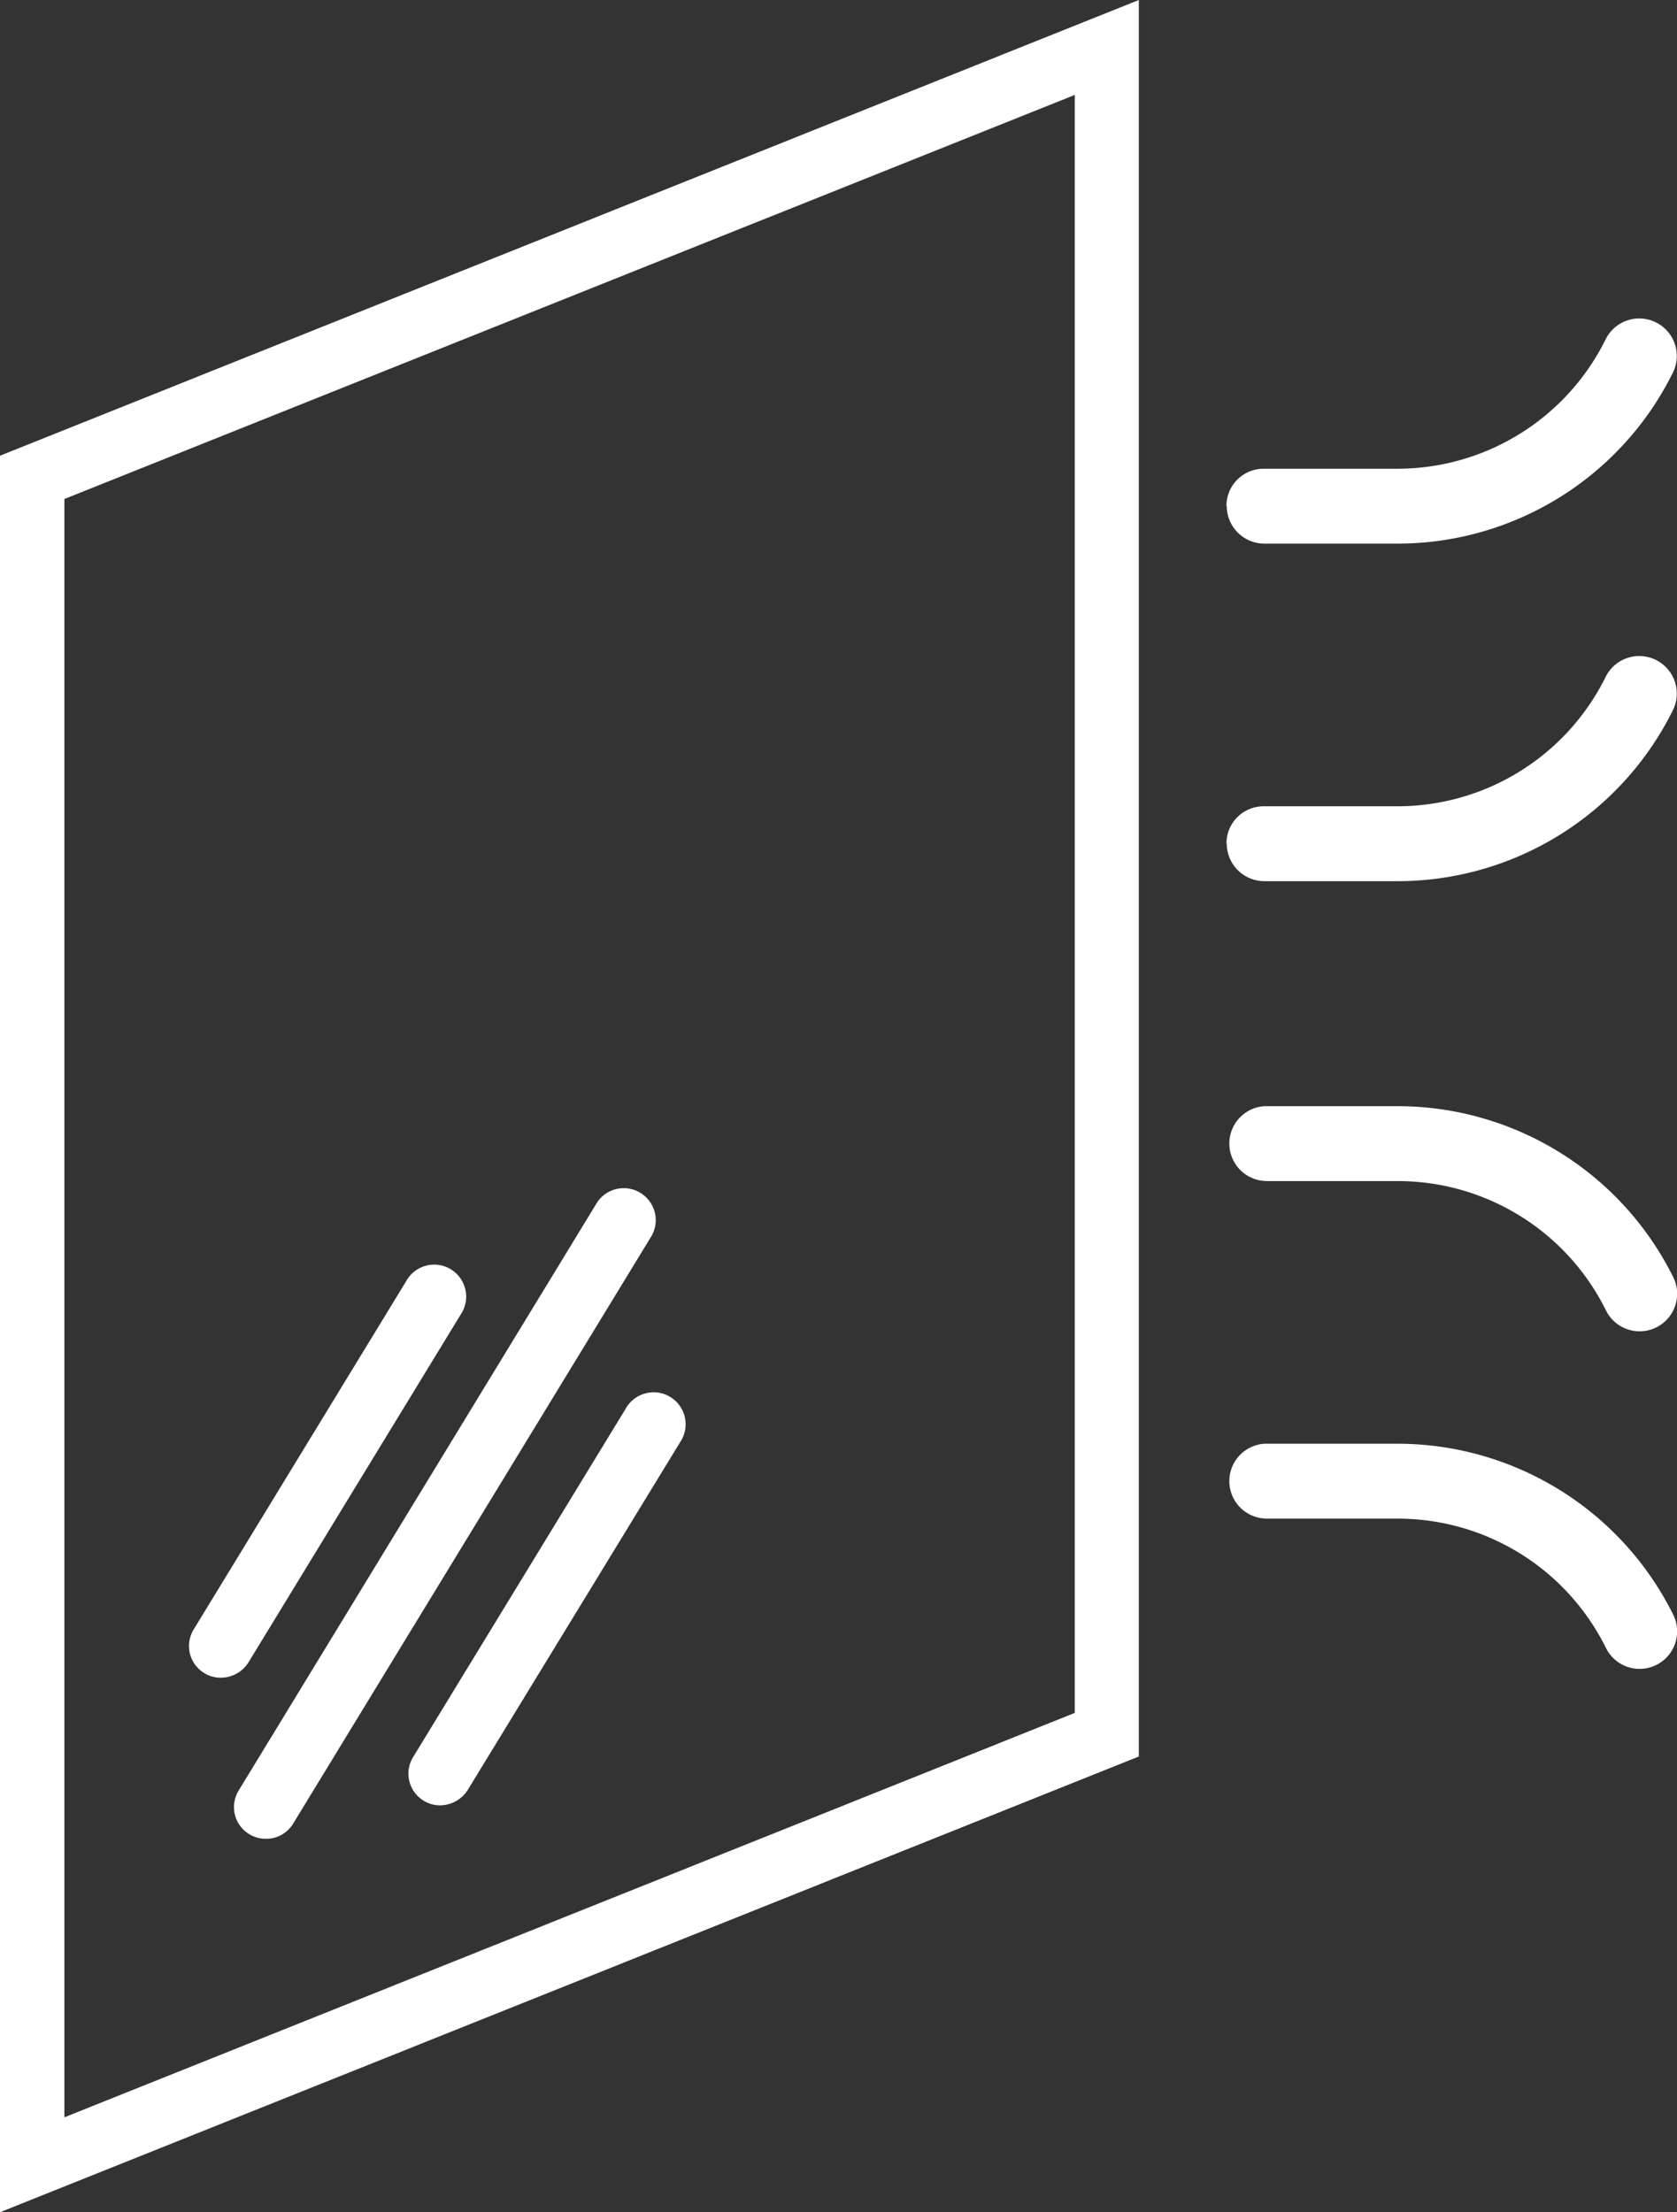
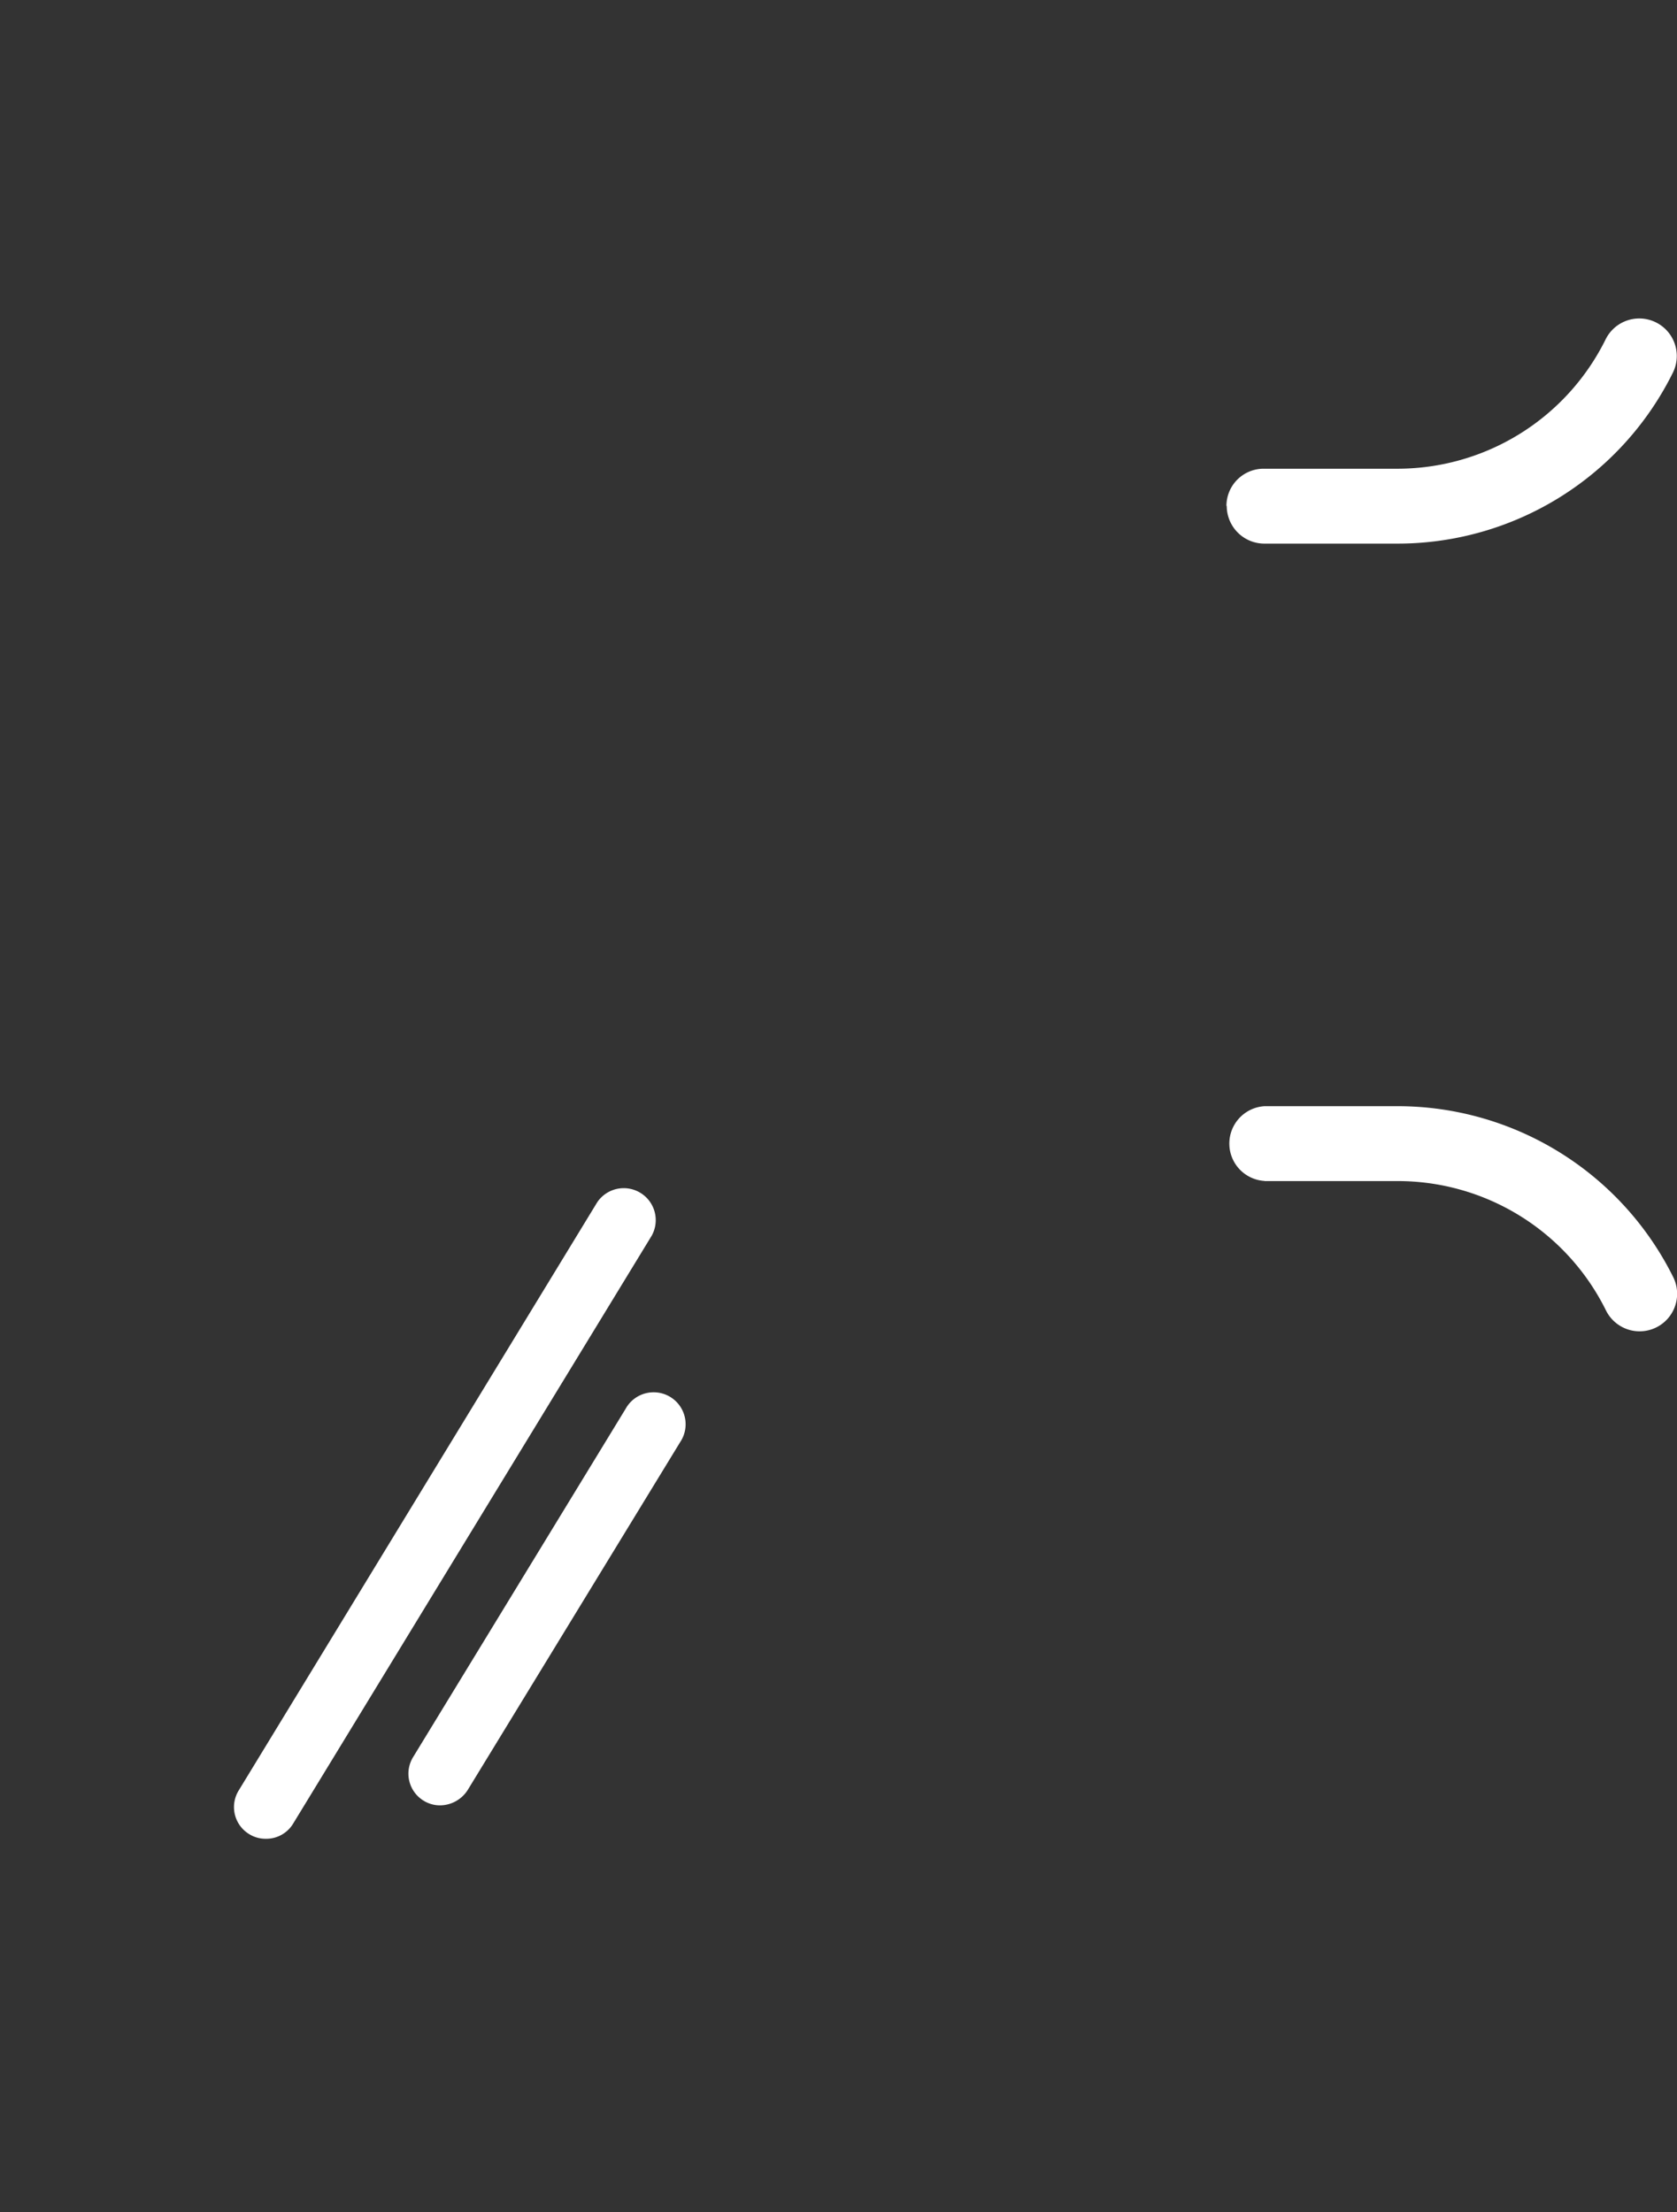
<svg xmlns="http://www.w3.org/2000/svg" id="glas_warmtewerend" data-name="glas warmtewerend" width="29.148" height="38.456" viewBox="0 0 29.148 38.456">
  <rect x="0" y="0" width="29.148" height="38.456" fill="#333333" stroke="none" />
  <g id="Group_77" data-name="Group 77">
-     <path id="Path_110" data-name="Path 110" d="M0,38.456V7.922L19.794,0V30.534ZM1.119,8.674V36.806l17.562-7.03V1.65Z" fill="#fff" />
-   </g>
+     </g>
  <g id="Group_81" data-name="Group 81" transform="translate(3.284 20.632)">
    <g id="Group_78" data-name="Group 78" transform="translate(0.782)">
      <path id="Path_111" data-name="Path 111" d="M67.075,348.852a.536.536,0,0,1-.287-.079.55.55,0,0,1-.183-.764l6.229-10.221a.556.556,0,0,1,.947.581l-6.229,10.215A.545.545,0,0,1,67.075,348.852Z" transform="translate(-66.52 -337.52)" fill="#fff" />
    </g>
    <g id="Group_79" data-name="Group 79" transform="translate(0 1.369)">
-       <path id="Path_112" data-name="Path 112" d="M54.275,367.083a.537.537,0,0,1-.287-.079.55.55,0,0,1-.183-.764l3.692-6.052a.556.556,0,1,1,.947.581l-3.692,6.052A.567.567,0,0,1,54.275,367.083Z" transform="translate(-53.72 -359.92)" fill="#fff" />
-     </g>
+       </g>
    <g id="Group_80" data-name="Group 80" transform="translate(3.814 3.588)">
      <path id="Path_113" data-name="Path 113" d="M116.675,403.383a.537.537,0,0,1-.287-.079.55.55,0,0,1-.183-.764l3.692-6.052a.556.556,0,1,1,.947.581l-3.692,6.046A.574.574,0,0,1,116.675,403.383Z" transform="translate(-116.12 -396.22)" fill="#fff" />
    </g>
  </g>
  <g id="Group_86" data-name="Group 86" transform="translate(21.322 5.537)">
    <g id="Group_82" data-name="Group 82" transform="translate(0.015 19.562)">
-       <path id="Path_114" data-name="Path 114" d="M349.677,411.9h2.3a4.038,4.038,0,0,1,3.637,2.25.652.652,0,0,0,1.168-.581,5.352,5.352,0,0,0-4.8-2.971h-2.3a.651.651,0,0,0,0,1.3Z" transform="translate(-349.037 -410.6)" fill="#fff" />
-     </g>
+       </g>
    <g id="Group_83" data-name="Group 83" transform="translate(0.015 13.694)">
      <path id="Path_115" data-name="Path 115" d="M349.677,315.9h2.3a4.038,4.038,0,0,1,3.637,2.25.652.652,0,0,0,1.168-.581,5.352,5.352,0,0,0-4.8-2.971h-2.3a.651.651,0,0,0,0,1.3Z" transform="translate(-349.037 -314.6)" fill="#fff" />
    </g>
    <g id="Group_84" data-name="Group 84">
      <path id="Path_116" data-name="Path 116" d="M348.8,93.846a.655.655,0,0,0,.654.654h2.3a5.341,5.341,0,0,0,4.8-2.971.652.652,0,0,0-1.168-.581,4.038,4.038,0,0,1-3.637,2.25h-2.3a.646.646,0,0,0-.654.648Z" transform="translate(-348.8 -90.587)" fill="#fff" />
    </g>
    <g id="Group_85" data-name="Group 85" transform="translate(0 5.868)">
-       <path id="Path_117" data-name="Path 117" d="M348.8,189.846a.655.655,0,0,0,.654.654h2.3a5.341,5.341,0,0,0,4.8-2.971.652.652,0,0,0-1.168-.581,4.038,4.038,0,0,1-3.637,2.25h-2.3a.646.646,0,0,0-.654.648Z" transform="translate(-348.8 -186.587)" fill="#fff" />
-     </g>
+       </g>
  </g>
</svg>